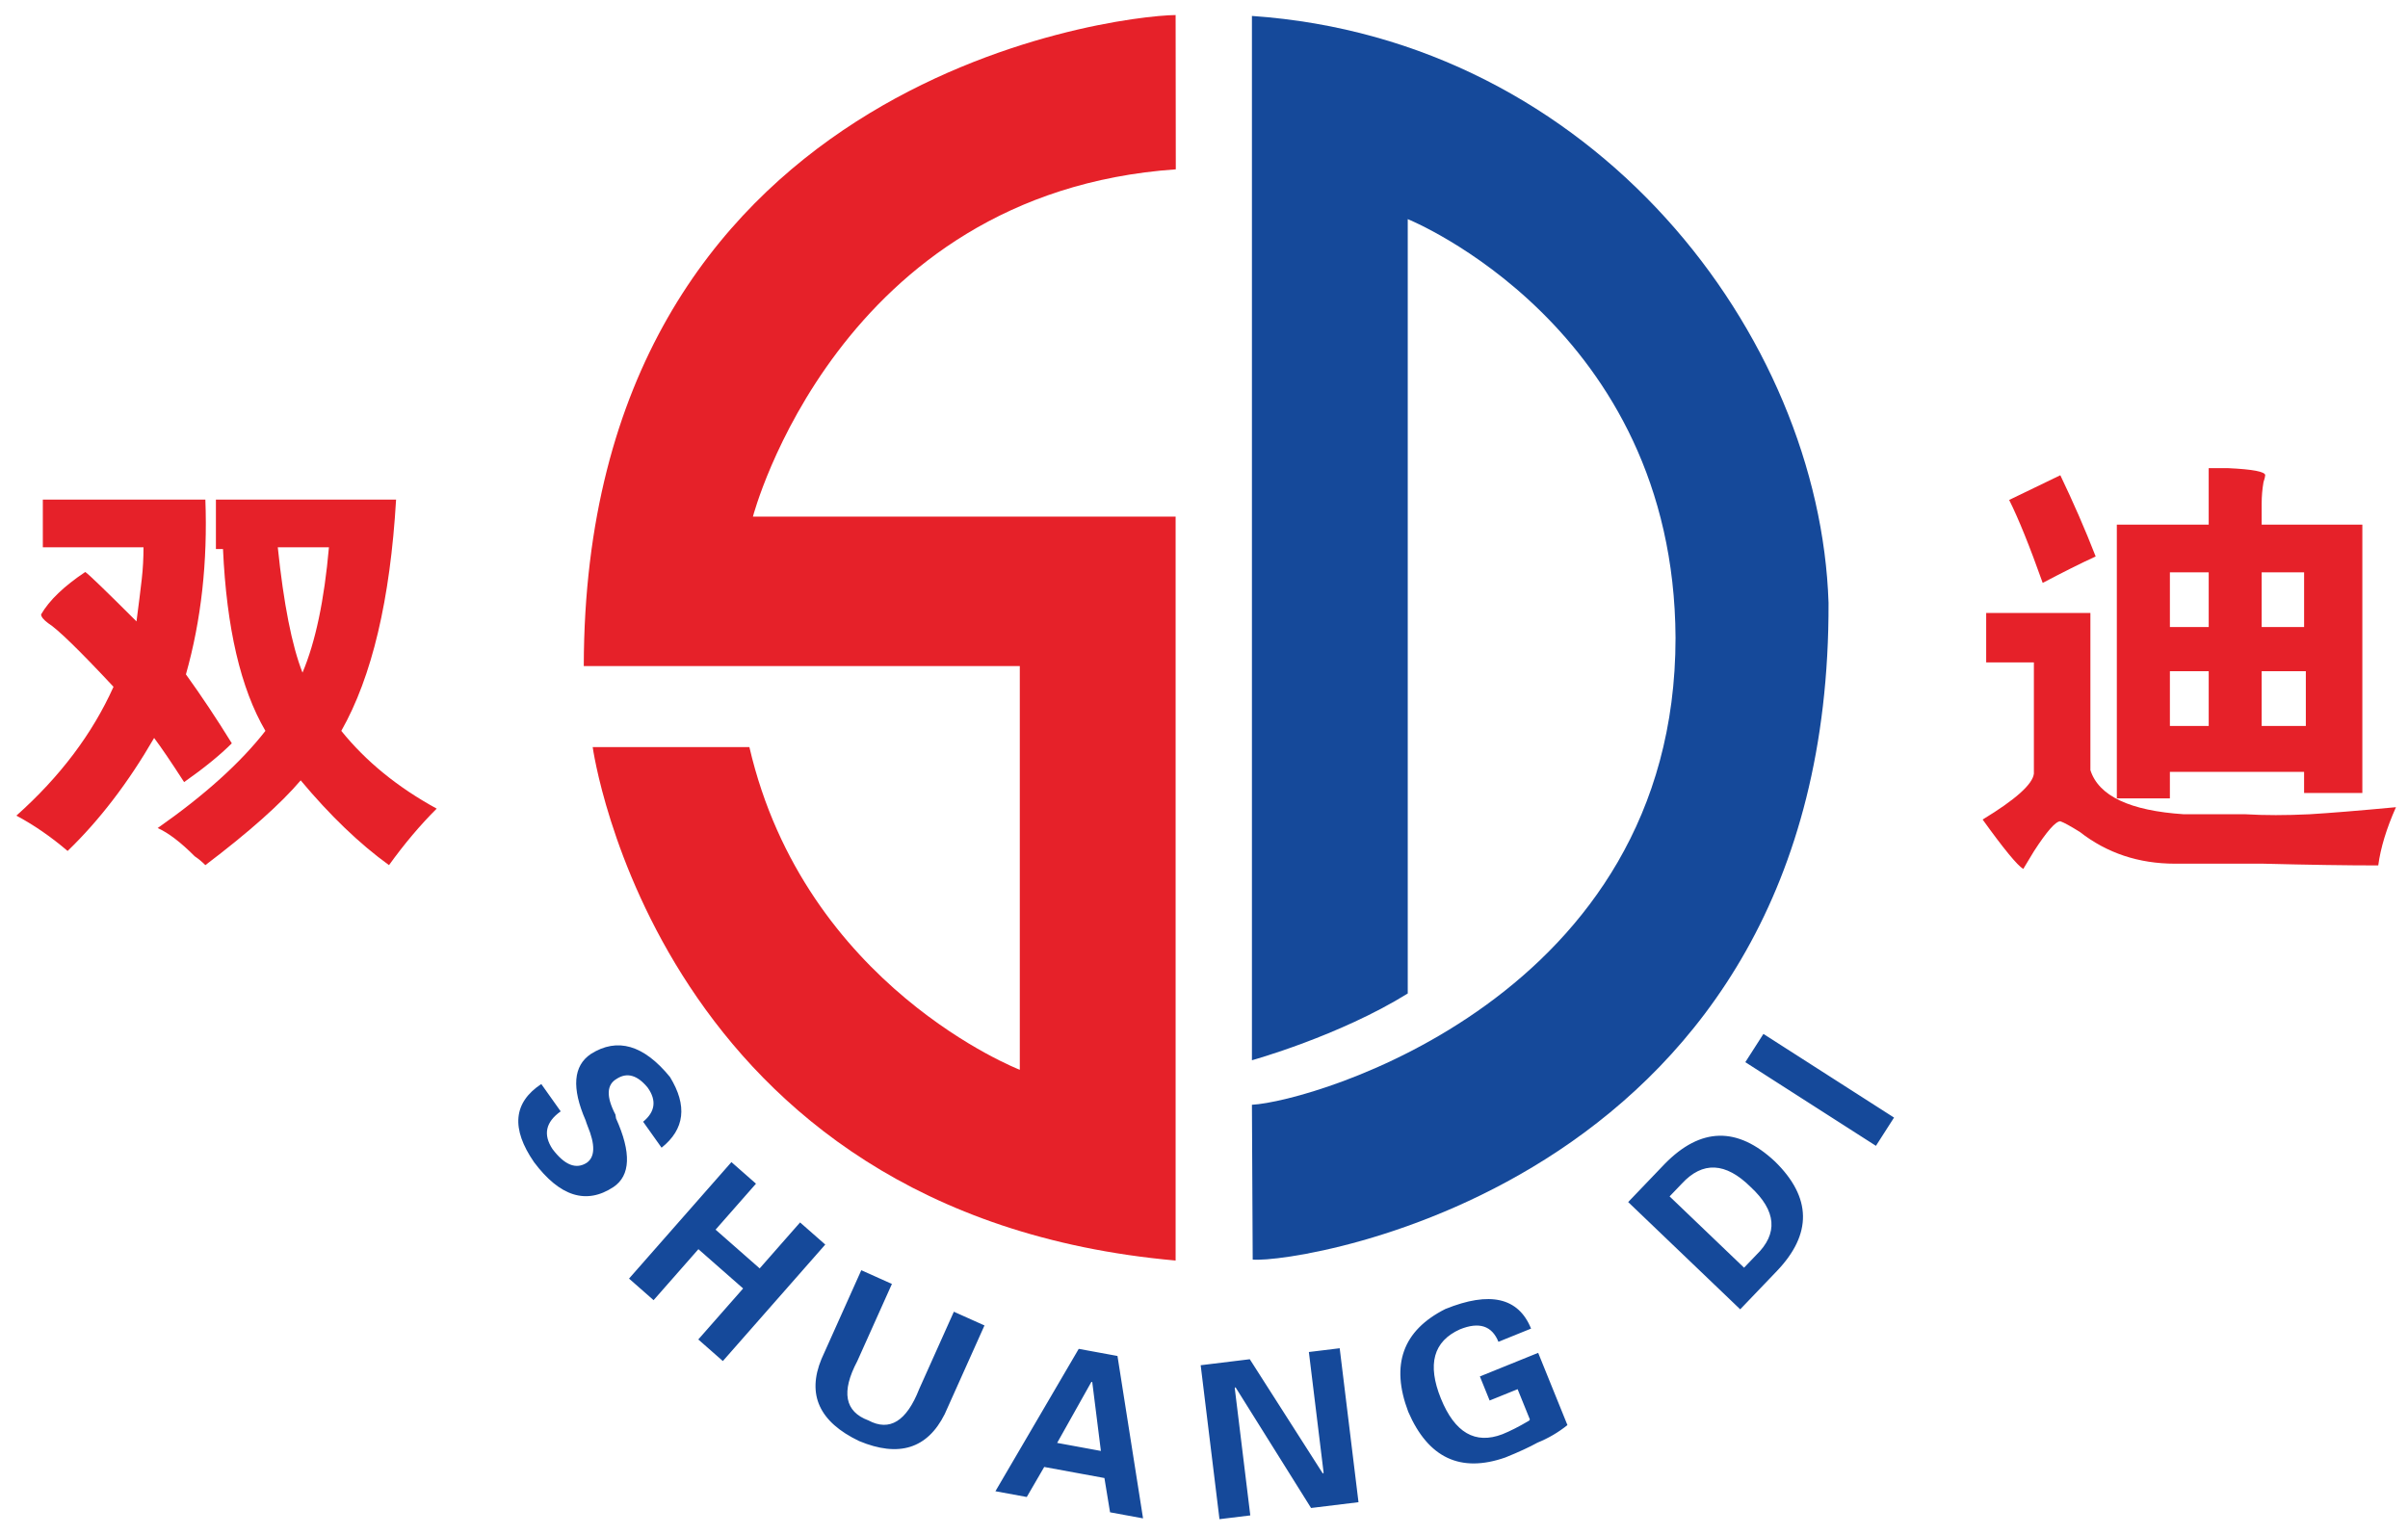
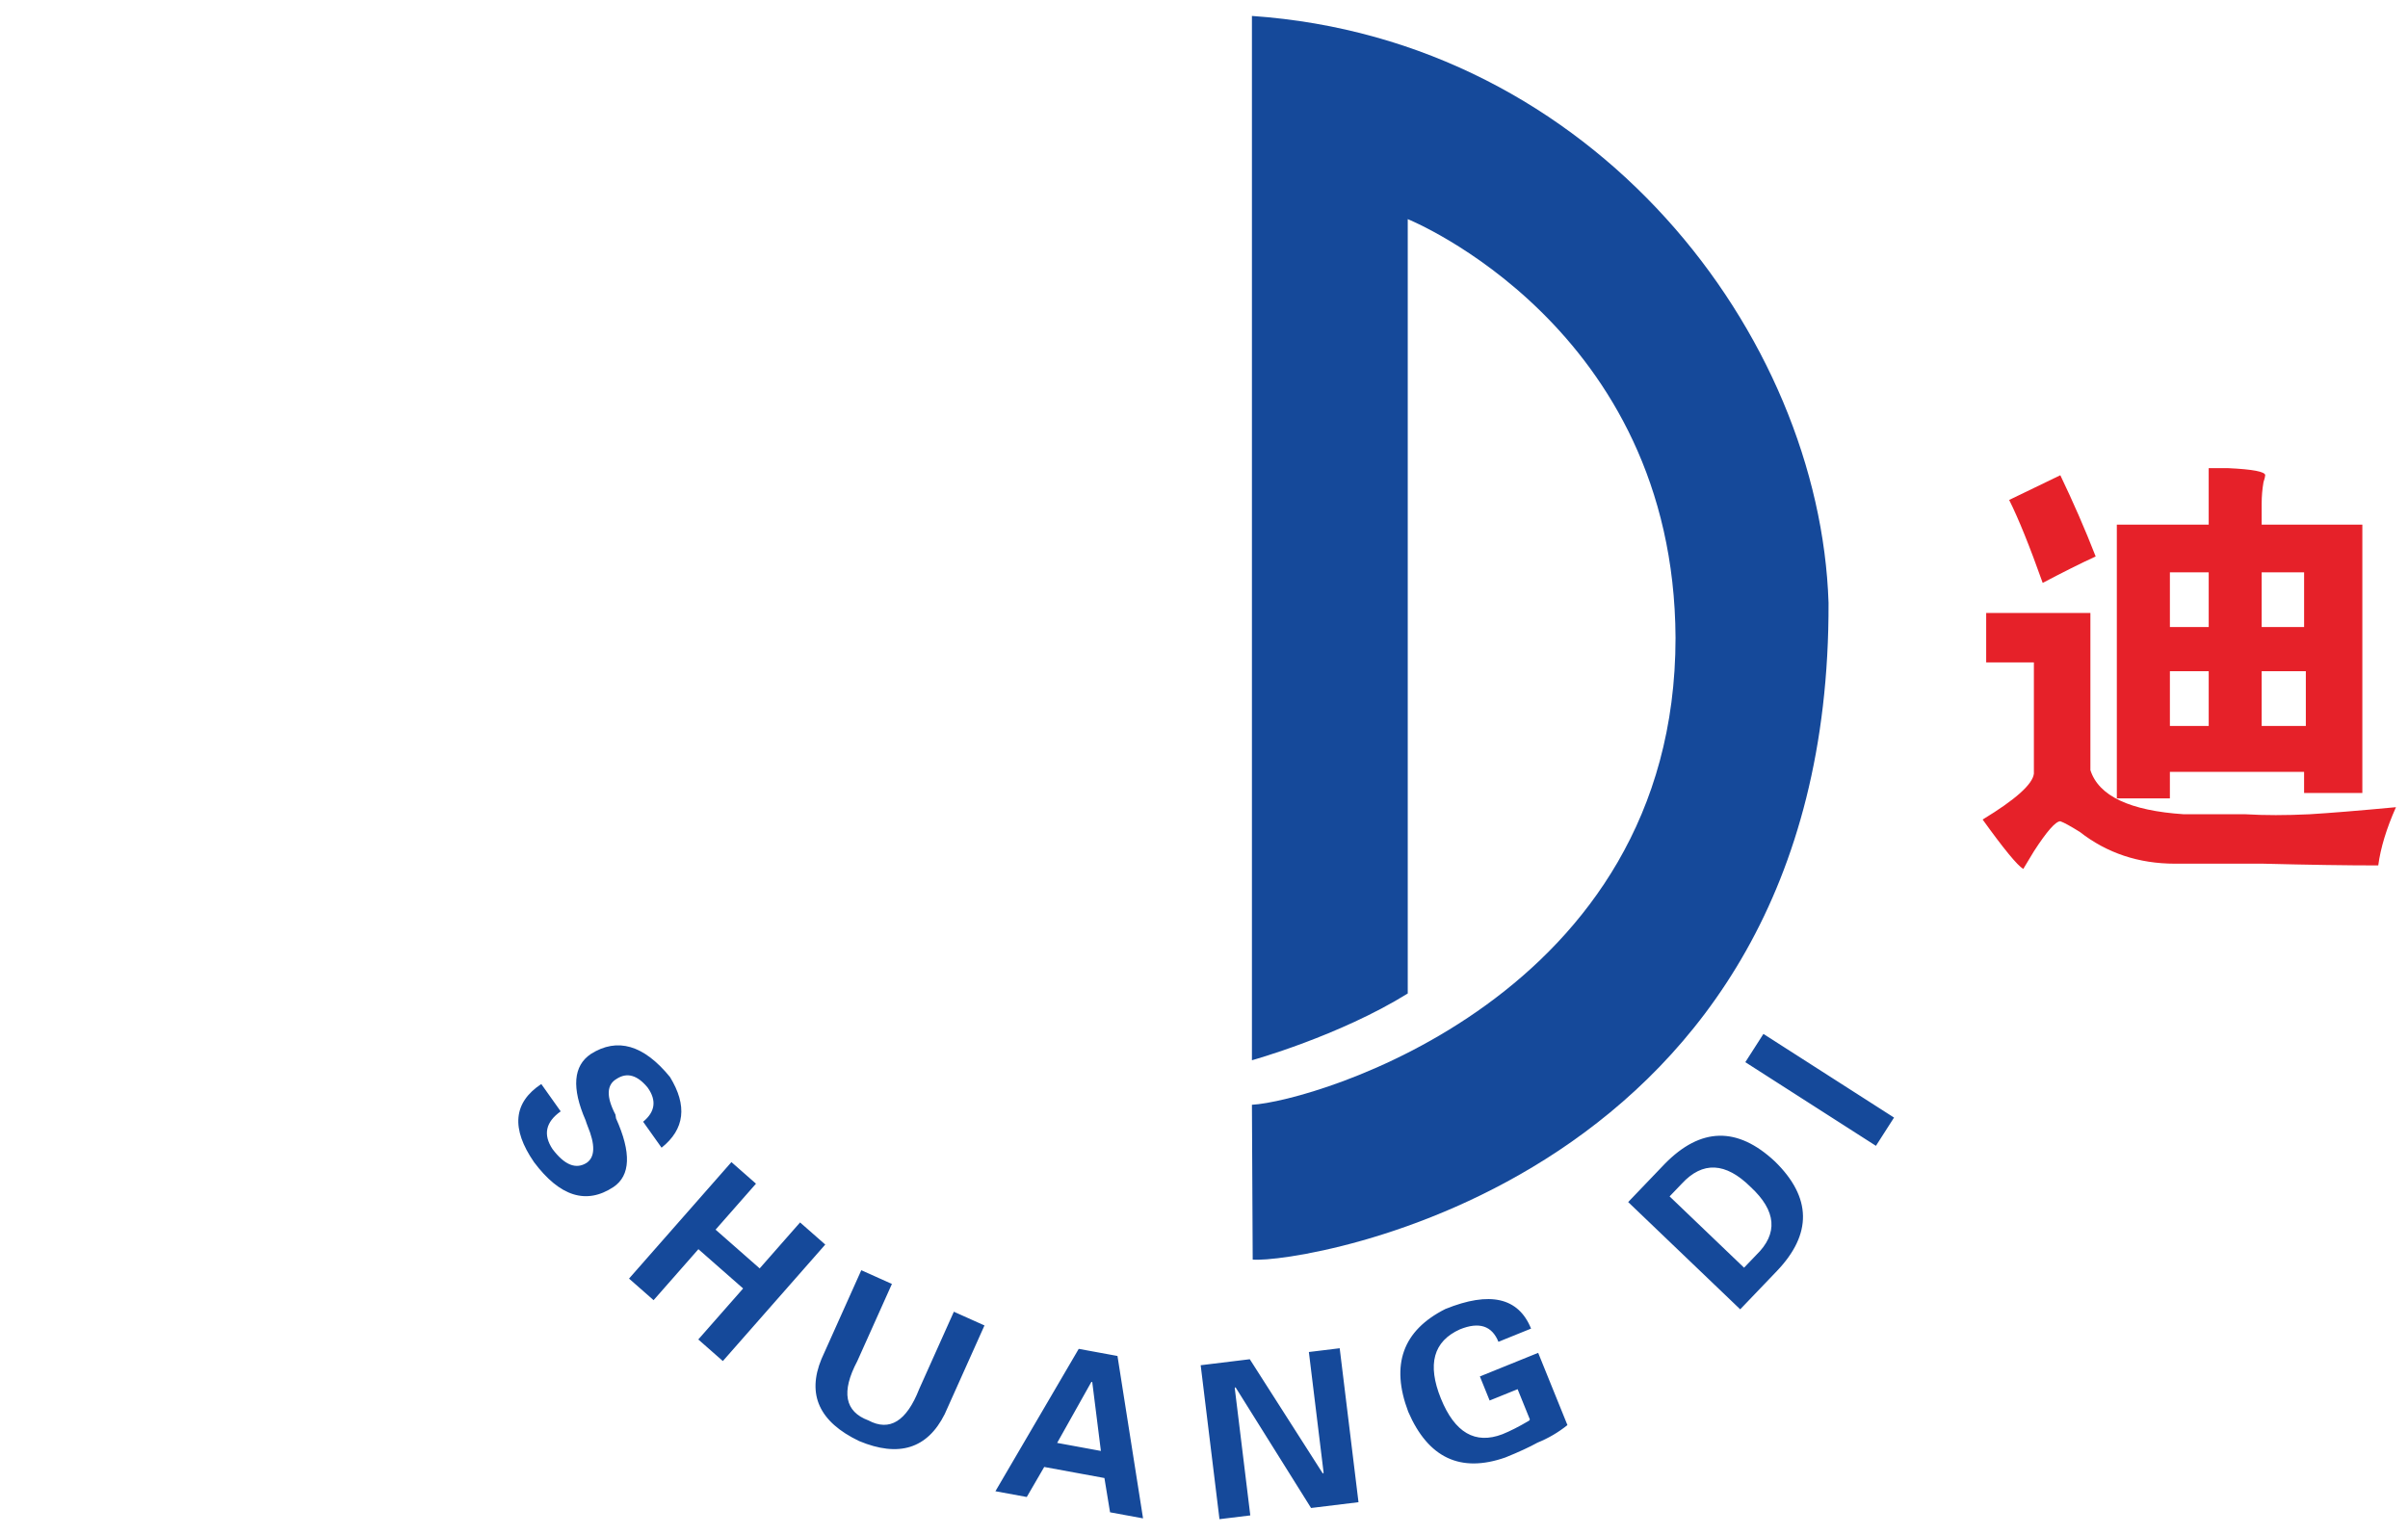
<svg xmlns="http://www.w3.org/2000/svg" xml:space="preserve" width="40mm" height="25.5mm" version="1.1" style="shape-rendering:geometricPrecision; text-rendering:geometricPrecision; image-rendering:optimizeQuality; fill-rule:evenodd; clip-rule:evenodd" viewBox="0 0 4000 2550">
  <defs>
    <style type="text/css">
   
    .fil0 {fill:#E62129;fill-rule:nonzero}
    .fil1 {fill:#15499A;fill-rule:nonzero}
   
  </style>
  </defs>
  <g id="图层_x0020_1">
    <g id="_1626178205808">
-       <path class="fil0" d="M1953.15 281.35l-0.3 -256.36c-106.17,1.2 -981.58,110.56 -983.12,1081.63l724.29 0 0 670.83c0,0 -356.78,-138.03 -449.19,-536.13l-260.29 0c0,0 106.94,776.4 968.31,853.07l0 -1236.06 -702.15 0c0,0 140.45,-537.74 702.45,-576.98z" />
      <path class="fil1" d="M2079.62 26.49l0 1735.11c0,0 144.99,-40.25 258.83,-110.92l0 -1286.6c0,0 442.42,178.07 444.83,695.61 0,596.88 -603.29,770.59 -703.66,775.89l1.29 257.22c77.21,7.25 959.78,-126.78 956.55,-1091.23 -14.47,-443.93 -387.53,-935.87 -957.84,-975.08z" />
      <path class="fil1" d="M1098.95 1906.89l-30.62 -43.12c20.11,-16.54 22.63,-35.46 7.6,-56.63 -17.09,-20.89 -34.28,-25.81 -51.42,-14.73 -17.04,9.77 -17.73,29.64 -2.17,59.56 0.37,2.06 0.66,4.11 0.95,6.17 25.64,56.94 24.22,94.97 -4.35,114.17 -45,29.62 -88.95,15.86 -131.84,-41.37 -38.48,-55.83 -34.48,-99.06 12.04,-129.83l32.23 45.41c-25,17.75 -29.48,38.64 -13.6,62.64 20.14,26.73 39.15,34.3 57.06,22.68 13.66,-9.71 14.11,-29.92 1.34,-60.72 -1.44,-3.57 -2.52,-6.74 -3.36,-9.57 -23.51,-53.93 -20.6,-90.69 8.7,-110.4 44.01,-27.83 87.84,-15.07 131.39,38.26 29.19,47.57 24.59,86.77 -13.95,117.48zm-13.26 253.35l-40.79 -35.86 170.1 -193.55 40.8 35.86 -67.13 76.37 73.25 64.39 67.12 -76.38 41.83 36.76 -170.1 193.55 -40.8 -35.86 74.46 -84.72 -74.28 -65.28 -74.46 84.72zm498.8 19.18l50.86 22.81 -66.11 147.44c-28.76,57.31 -76.15,72.2 -142.14,44.63 -66.21,-31.71 -86.98,-77.18 -62.5,-136.41l66.12 -147.43 50.86 22.81 -57.56 128.35c-26.98,51.01 -20.78,83.81 18.48,98.36 35.29,18.88 63.42,1.48 84.44,-52.21l57.55 -128.35zm121.11 307.83l-52.08 -9.57 138.4 -236.56 64.35 11.83 42.49 269.81 -54.82 -10.08 -9.35 -56.95 -100 -18.38 -28.99 49.9zm50.47 -89.88l72.65 13.36 -14.36 -114.48 -1.41 -0.26 -56.88 101.38zm500.57 98.54l-78.8 9.62 -125.57 -200.73 -1.19 1.52 25.83 211.53 -51.2 6.26 -31.23 -255.78 81.58 -9.96 121.44 190.04 1.19 -1.58 -24.48 -200.45 51.2 -6.25 31.23 255.78zm264.32 -187.78l-46.49 18.82 -16.19 -39.99 96.83 -39.21 48.6 120.03c-15.14,12.16 -31.72,21.88 -49.79,29.2 -13.08,7.28 -30.79,15.48 -53.21,24.56 -74.55,26.15 -128.32,0.86 -161.44,-75.88 -29.61,-78.21 -9.1,-135.05 61.6,-170.73 74.03,-29.98 121.5,-19.13 142.42,32.54l-54.2 21.94c-10.81,-26.71 -32.13,-33.6 -63.97,-20.7 -44.09,19.83 -54.61,58.14 -31.6,114.99 23,56.78 57.03,76.54 102.17,59.29 12.89,-5.22 27.41,-12.57 43.6,-22.14 0.83,-0.34 1.53,-1.14 2.05,-2.37l-20.38 -50.35zm252.46 -320.3l123.7 118.45 20.22 -21.11c36.68,-35.56 33.55,-73.28 -9.34,-113.04 -41.62,-41.17 -79.74,-42.94 -114.36,-5.41l-20.22 21.11zm117.3 187.61l-186.11 -178.21 60.7 -63.4c59.79,-61.07 120.79,-62.39 183.17,-3.97 61.02,59.74 62.04,120.46 2.94,182.18l-60.7 63.4zm38.55 -457.57l216.97 138.99 -30.07 46.94 -216.96 -139 30.06 -46.93z" />
      <g>
-         <path class="fil0" d="M226.73 1032.46c3.88,-29.29 6.76,-52.82 8.76,-70.35 2.01,-17.65 2.88,-35.18 2.88,-52.83l-167.23 0 0 -79.23 270 0c3.88,103.65 -6.89,200.53 -32.3,290.41 25.41,35.3 50.82,73.35 76.24,114.54 -19.53,19.52 -45.94,41.05 -79.24,64.46 -21.4,-33.17 -38.05,-57.7 -49.82,-73.35 -43.06,74.35 -91,136.94 -143.7,187.76 -27.41,-23.41 -55.83,-43.06 -85.12,-58.7 72.36,-64.47 126.18,-135.82 161.35,-214.06 -56.7,-60.71 -92.87,-95.88 -108.52,-105.65 -7.89,-5.88 -11.77,-10.76 -11.77,-14.64 13.64,-23.54 38.18,-46.94 73.35,-70.48 5.89,3.88 34.17,31.3 85.12,82.12zm214.17 181.88c-41.18,-70.35 -64.59,-171.12 -70.47,-302.17l-11.77 0 0 -82.12 299.29 0c-9.76,166.23 -40.05,294.41 -91,384.29 41.06,50.95 93.88,93.88 158.47,129.19 -27.41,27.28 -53.82,58.58 -79.23,93.88 -48.82,-35.3 -97.76,-82.24 -146.71,-140.83 -33.17,39.06 -85.99,86 -158.34,140.83 -5.88,-5.89 -11.77,-10.77 -17.65,-14.65 -23.41,-23.53 -44.06,-39.18 -61.59,-46.94 78.24,-54.83 137.82,-108.65 179,-161.48zm61.59 -96.76c21.53,-50.82 36.17,-120.3 43.93,-208.3l-84.99 0c9.77,93.89 23.41,163.36 41.06,208.3z" />
        <path class="fil0" d="M3516.35 871.72l152.59 0 0 -93.88 32.29 0c41.06,1.88 61.59,5.88 61.59,11.77 0,1.87 -1,5.75 -2.88,11.64 -2,11.76 -3.01,23.53 -3.01,35.3l0 35.17 167.24 0 0 445.88 -96.76 0 0 -35.17 -222.93 0 0 44.06 -88.13 0 0 -454.77zm-123.17 96.76c-21.53,-60.58 -40.05,-106.52 -55.7,-137.82l84.99 -41.05c21.53,44.93 41.18,89.87 58.71,134.94 -25.41,11.64 -54.7,26.41 -88,43.93zm211.3 -17.52l0 90.88 64.46 0 0 -90.88 -64.46 0zm222.93 90.88l0 -90.88 -70.48 0 0 90.88 70.48 0zm-222.93 164.35l64.46 0 0 -91 -64.46 0 0 91zm225.81 -91l-73.36 0 0 91 73.36 0 0 -91zm-202.41 237.71l102.65 0c31.29,1.88 66.59,1.88 105.64,0 33.3,-2 81.24,-5.88 143.83,-11.76 -15.65,35.17 -25.54,67.47 -29.42,96.76 -52.82,0 -116.41,-1 -190.64,-2.88 -50.95,0 -99.76,0 -146.7,0 -60.71,0 -113.41,-17.65 -158.47,-52.83 -15.65,-9.76 -26.41,-15.64 -32.3,-17.65 -7.76,0 -22.4,16.65 -43.93,49.95 -11.77,19.53 -17.65,29.29 -17.65,29.29 -9.76,-5.88 -32.3,-33.17 -67.47,-82.12 54.82,-33.29 83.11,-58.7 85.12,-76.23l0 -184.89 -79.24 0 0 -82.11 173.12 0 0 261.12c13.64,42.93 65.46,67.47 155.46,73.35z" />
      </g>
    </g>
  </g>
</svg>